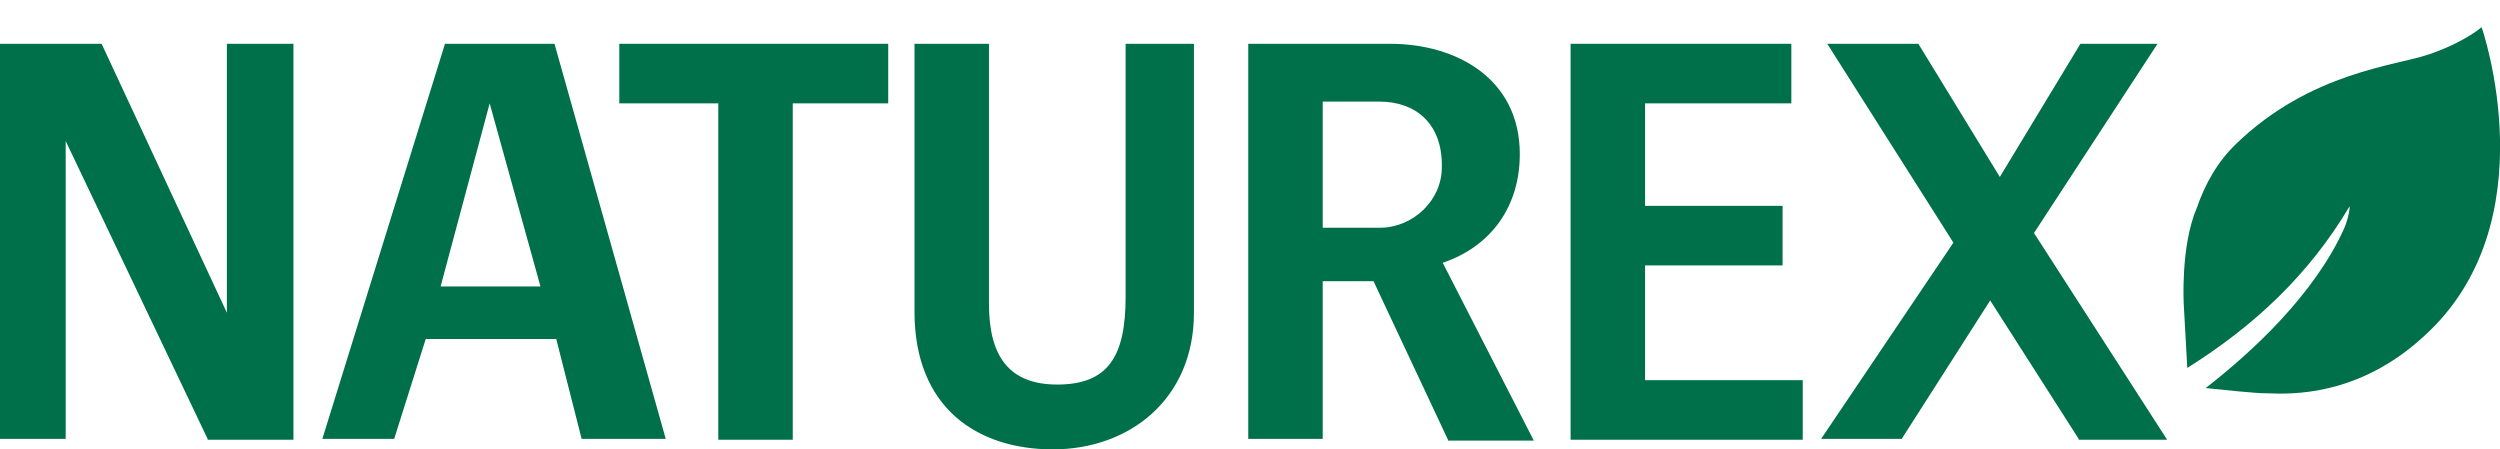
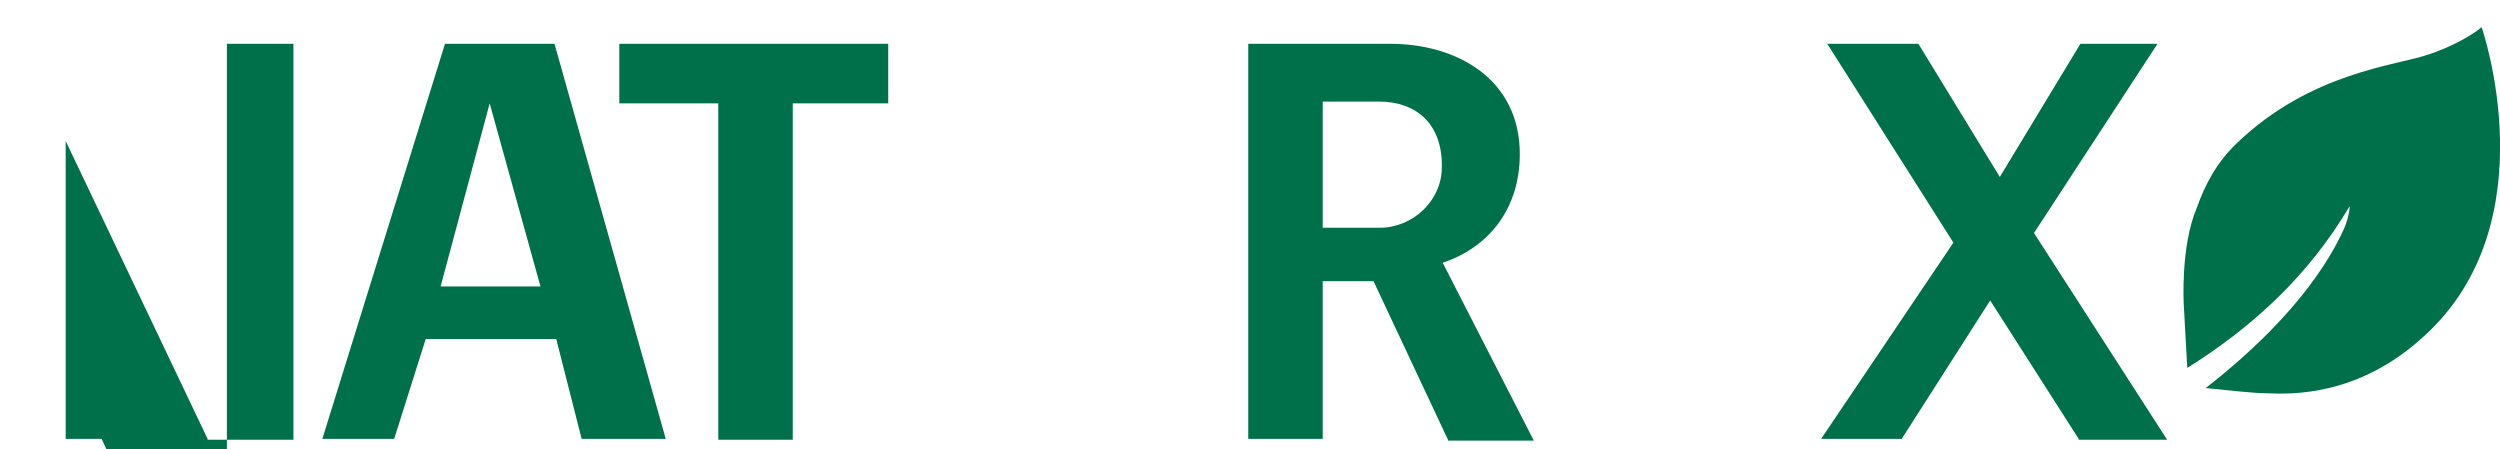
<svg xmlns="http://www.w3.org/2000/svg" id="Calque_1" x="0px" y="0px" viewBox="0 0 285.4 51.3" style="enable-background:new 0 0 285.4 51.3;" xml:space="preserve">
  <style type="text/css">	.st0{fill:#00704A;}</style>
  <g id="surface1">
-     <path class="st0" d="M23.7,50.1l-16.2-34v34H0V5h11.6l14.3,30.7V5h7.6v45.2H23.7" />
+     <path class="st0" d="M23.7,50.1l-16.2-34v34H0h11.6l14.3,30.7V5h7.6v45.2H23.7" />
    <path class="st0" d="M55.9,11.8l-5.6,20.9h11.4L55.9,11.8z M66.4,50.1l-2.9-11.4H48.6L45,50.1h-8.2L50.8,5h12.5L76,50.1H66.4" />
    <path class="st0" d="M90.5,11.8v38.4H82V11.8H70.7V5h30.7v6.8H90.5" />
-     <path class="st0" d="M120.2,51.3c-8.7,0-15.8-4.8-15.8-15.7V5h8.5v29.7c0,6.1,2.4,9.2,7.8,9.2c5.8,0,7.8-3.2,7.8-10V5h7.8v30.7  C136.3,45.6,128.9,51.3,120.2,51.3" />
    <path class="st0" d="M157.5,11.6h-6.5V26h6.5c3.8,0,7.1-3.1,7.1-6.9C164.7,14,161.5,11.6,157.5,11.6z M165.3,50.2l-8.5-18.1h-5.8  v18h-8.5V5h16.2c7.6,0,14.8,4,14.8,12.6c0,5.9-3.2,10.5-8.8,12.4l10.4,20.3H165.3" />
-     <path class="st0" d="M179.3,50.1V5h25.2v6.8h-16.7v11.7h15.7v6.8h-15.7v13.1h18v6.8H179.3" />
    <path class="st0" d="M237.3,50.1l-10.1-15.8l-10.1,15.8h-9.2L223,27.7L208.6,5H219l9.3,15.2L237.5,5h8.8l-14.1,21.6l15.2,23.6  H237.3" />
    <path class="st0" d="M283.3,3.1c0,0-1.9,1.7-6,3.1c-3.7,1.3-13.5,2-22,10.2c-2.2,2.1-3.6,4.7-4.5,7.3c-1.9,4.4-1.5,11.1-1.5,11.1  l0.4,7.2c7.5-4.7,13.8-10.5,18.5-18.4c0.1-0.2,0,1.1-0.6,2.5c-3.4,7.5-10.4,14-15.8,18.2c2.1,0.2,5.4,0.6,7.1,0.6  c2.6,0.1,10.3,0.4,17.8-6.5C291.1,25.4,283.3,3.1,283.3,3.1" />
  </g>
</svg>